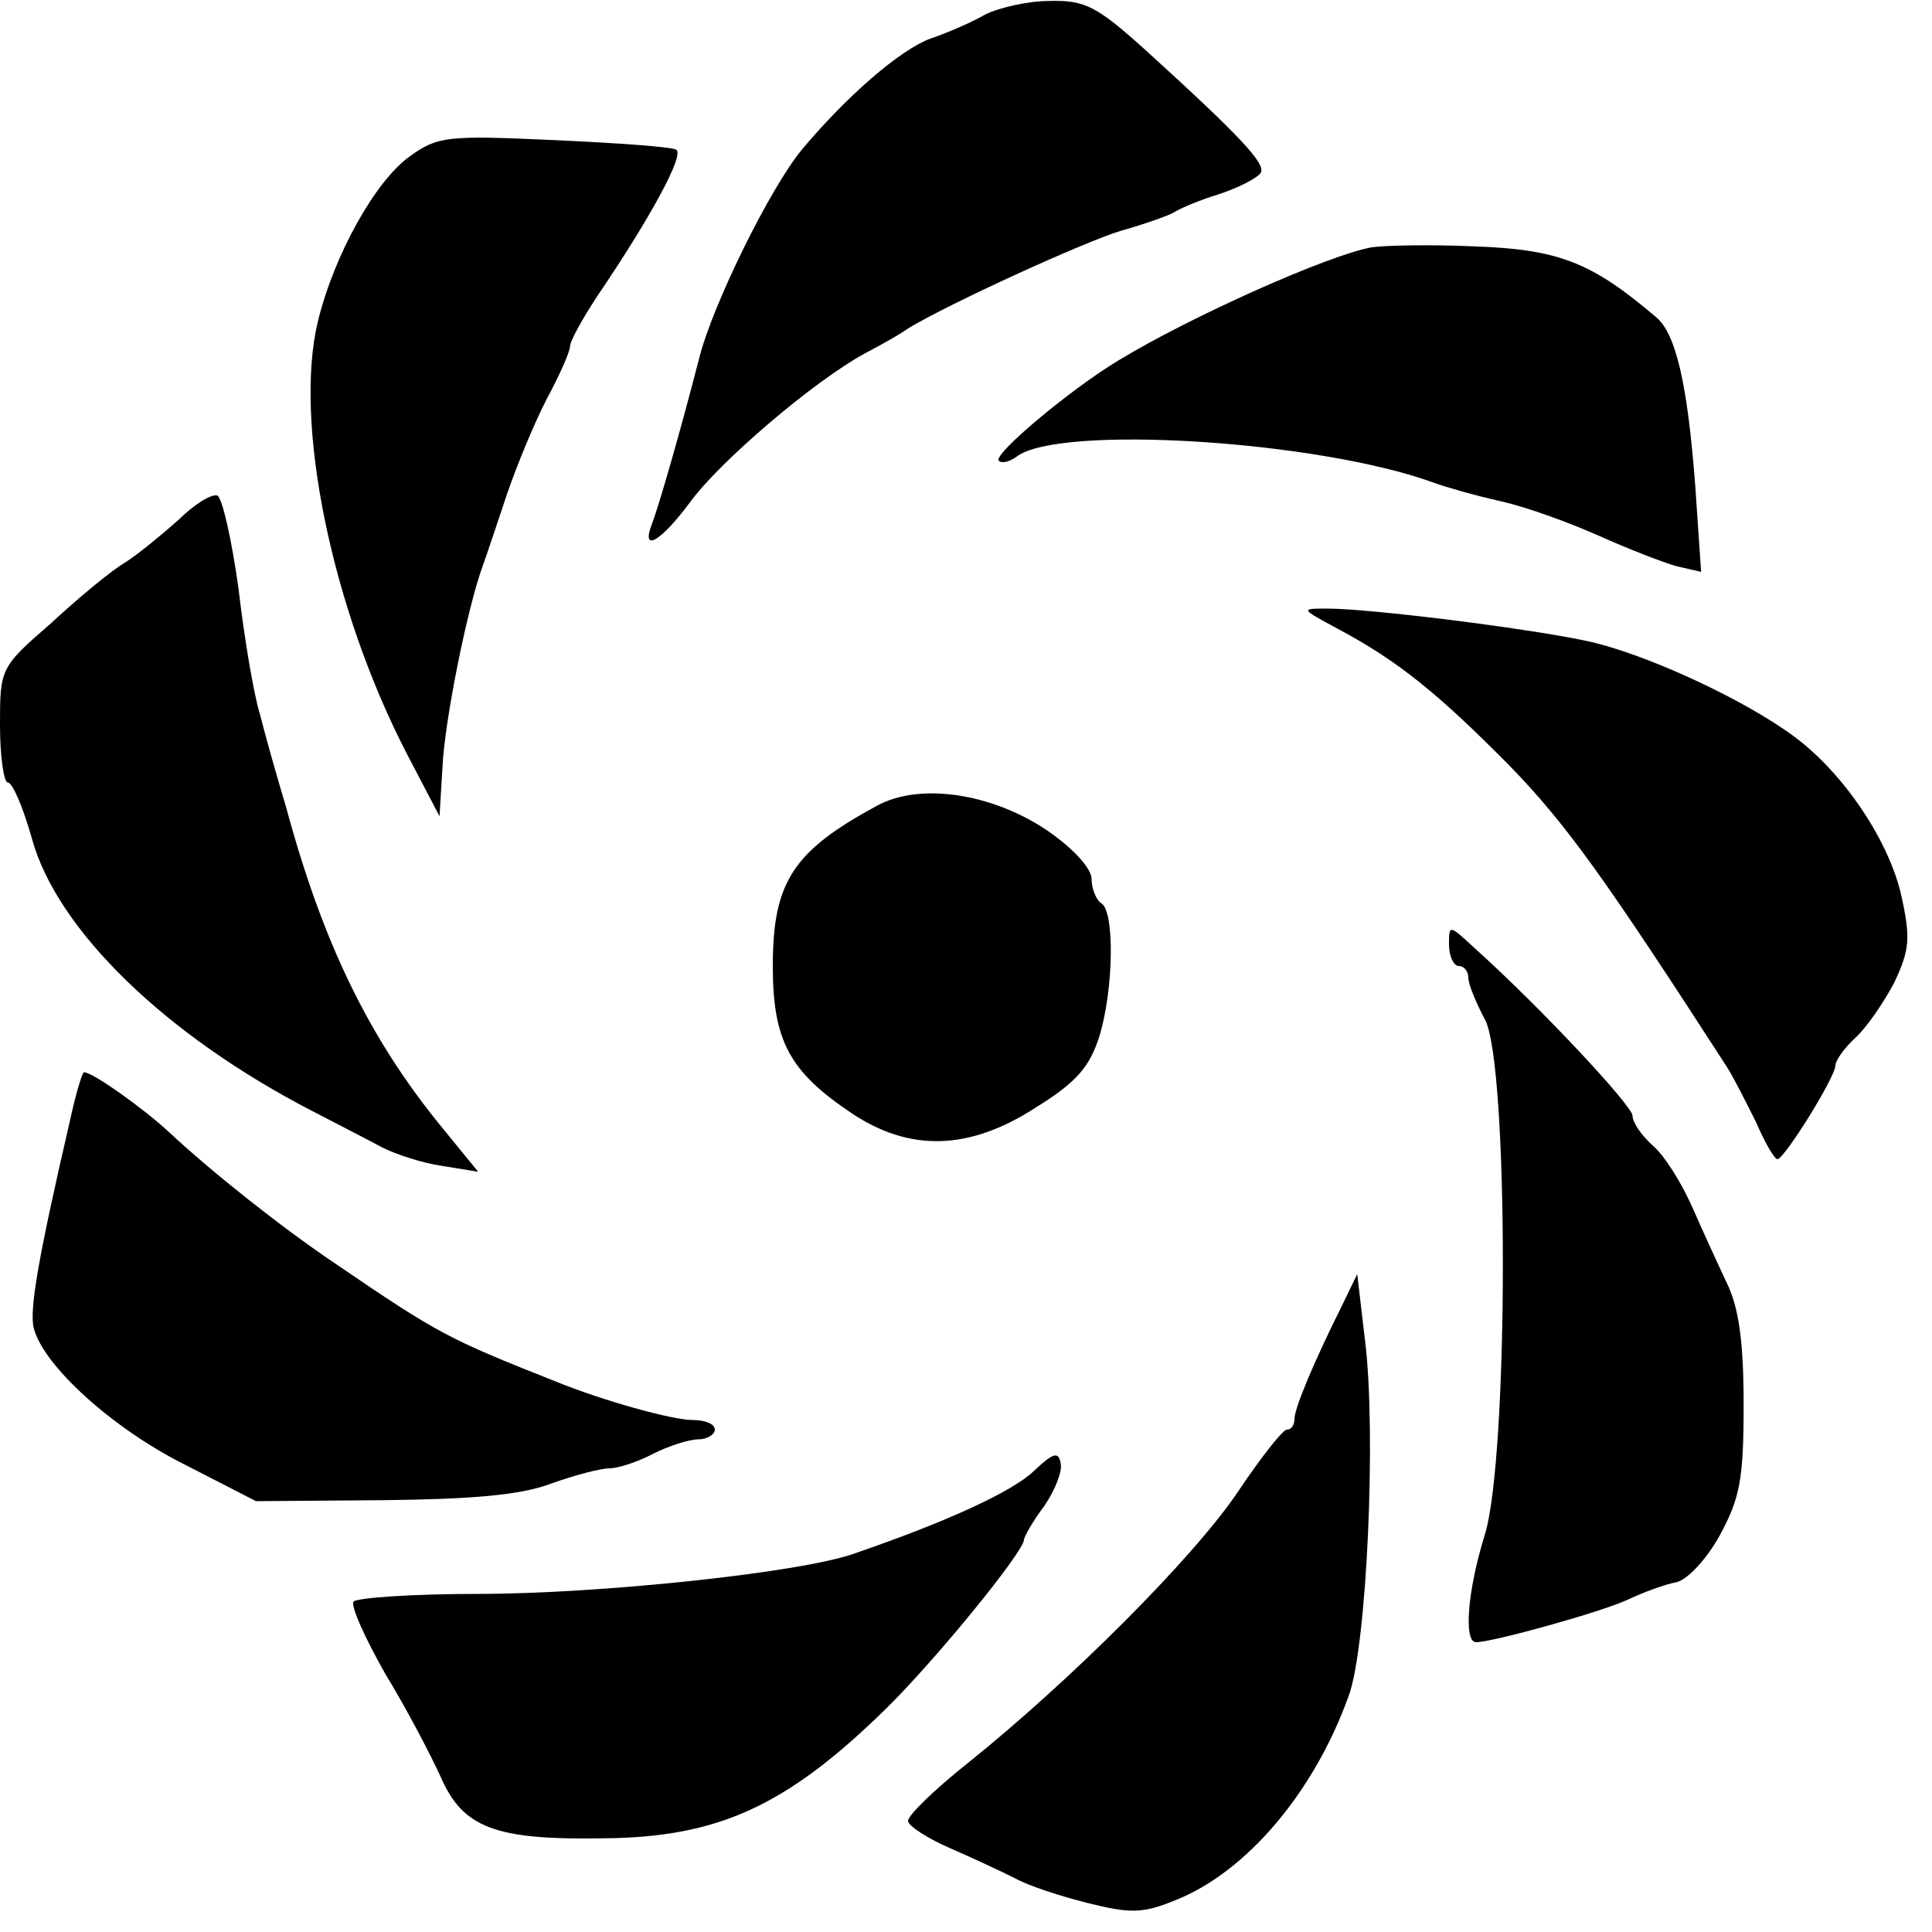
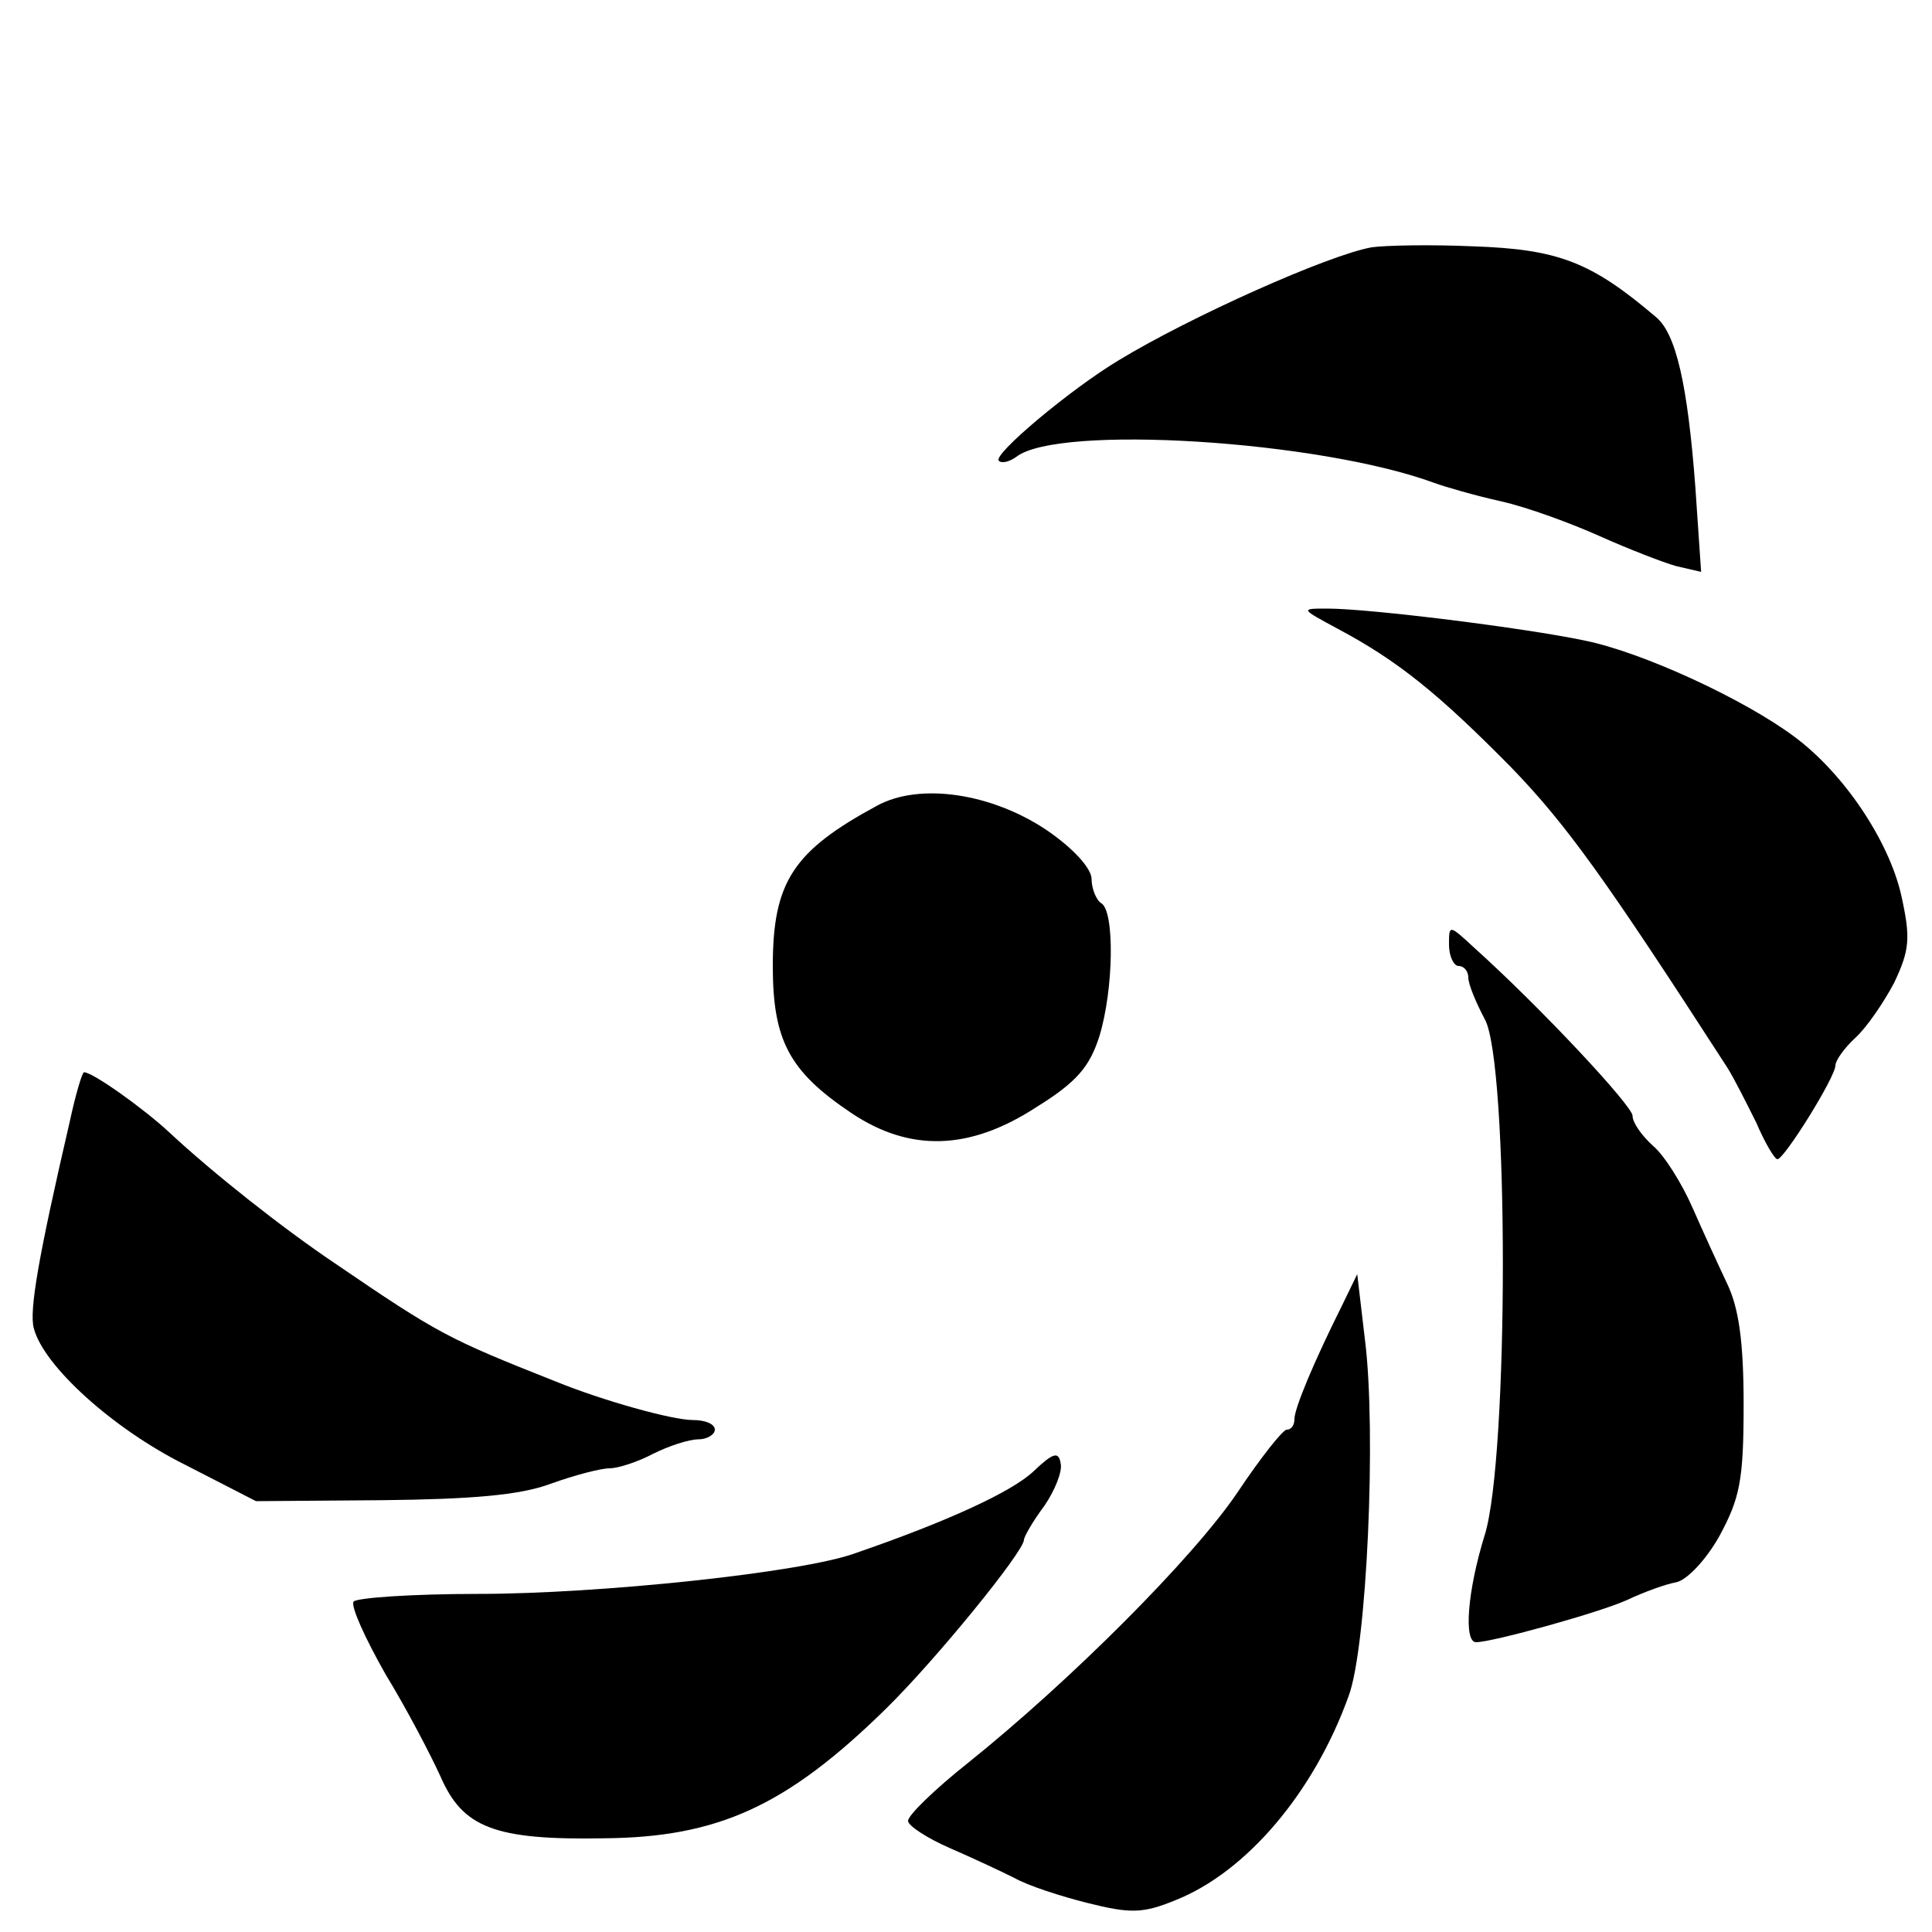
<svg xmlns="http://www.w3.org/2000/svg" version="1.0" width="200pt" height="200pt" viewBox="0 0 200 200" preserveAspectRatio="xMidYMid meet">
  <g transform="translate(0,200) scale(0.1,-0.1)" fill="#000000" stroke="none">
-     <path d="M1020 1985 c-14 -8 -39 -19 -57 -25 -32 -12 -87 -60 -133 -115 -33 -40 -92 -160 -106 -215 -19 -74 -42 -154 -49 -172 -12 -31 9 -19 40 23 31 42 127 124 180 153 17 9 37 20 45 26 43 26 181 89 220 101 25 7 50 16 55 19 6 4 27 13 47 19 21 7 40 17 43 22 6 9 -21 38 -119 127 -51 46 -63 52 -100 51 -22 0 -52 -7 -66 -14z" />
-     <path d="M424 1838 c-35 -25 -78 -101 -95 -171 -25 -104 14 -296 92 -447 l34 -65 3 50 c2 48 26 167 42 210 4 11 15 44 25 74 10 29 28 73 41 98 13 24 24 49 24 54 0 6 13 29 28 52 55 81 91 147 82 152 -4 3 -61 7 -127 10 -110 5 -120 4 -149 -17z" />
    <path d="M1420 1744 c-45 -8 -188 -72 -262 -117 -50 -30 -131 -98 -124 -104 3 -3 11 -1 18 4 43 34 314 17 433 -27 11 -4 42 -13 69 -19 27 -6 73 -23 102 -36 29 -13 65 -27 79 -31 l26 -6 -6 88 c-8 106 -20 159 -41 176 -67 57 -101 70 -189 73 -44 2 -91 1 -105 -1z" />
-     <path d="M185 1462 c-17 -15 -41 -35 -55 -44 -14 -8 -49 -37 -77 -63 -53 -46 -53 -47 -53 -106 0 -32 4 -59 8 -59 5 0 16 -26 25 -58 26 -95 139 -204 290 -282 27 -14 60 -31 73 -38 14 -7 41 -16 62 -19 l37 -6 -40 49 c-73 90 -121 188 -159 329 -10 33 -22 76 -27 96 -6 19 -16 77 -22 129 -7 51 -17 95 -22 97 -6 2 -24 -9 -40 -25z" />
    <path d="M1385 1349 c62 -33 104 -67 179 -143 58 -60 98 -116 224 -311 7 -11 20 -37 30 -57 9 -21 19 -38 22 -38 7 0 60 85 60 97 0 5 9 18 21 29 11 10 29 36 40 57 16 34 17 46 7 91 -13 56 -59 125 -110 163 -52 39 -158 88 -218 100 -62 13 -222 33 -266 33 -28 0 -28 0 11 -21z" />
    <path d="M908 1166 c-87 -47 -108 -79 -108 -166 0 -77 17 -109 81 -152 61 -41 123 -39 192 6 42 26 55 42 65 73 15 49 16 130 2 138 -5 3 -10 15 -10 25 0 11 -19 32 -47 51 -57 38 -131 49 -175 25z" />
    <path d="M1500 1022 c0 -12 5 -22 10 -22 6 0 10 -6 10 -12 0 -7 8 -26 17 -43 25 -44 25 -454 0 -534 -18 -58 -22 -111 -9 -111 17 0 129 31 157 44 17 8 39 16 50 18 11 2 31 23 45 48 21 39 25 57 25 136 0 65 -5 100 -17 125 -9 19 -25 54 -36 79 -11 25 -29 54 -41 64 -12 11 -21 24 -21 31 0 10 -94 111 -164 174 -26 24 -26 24 -26 3z" />
    <path d="M72 838 c-32 -138 -42 -195 -37 -213 10 -39 82 -104 156 -141 l74 -38 130 1 c92 1 143 5 175 17 25 9 52 16 61 16 9 0 30 7 45 15 16 8 37 15 47 15 9 0 17 5 17 10 0 6 -10 10 -23 10 -21 0 -93 20 -142 40 -111 44 -121 49 -228 122 -55 37 -127 94 -172 136 -27 25 -79 62 -88 62 -2 0 -9 -24 -15 -52z" />
    <path d="M1389 648 c-29 -58 -49 -106 -49 -117 0 -6 -3 -11 -8 -11 -4 0 -27 -29 -51 -65 -46 -68 -173 -195 -279 -280 -34 -27 -62 -54 -62 -60 0 -5 20 -18 43 -28 23 -10 53 -24 67 -31 14 -8 48 -19 76 -26 44 -11 57 -11 91 3 73 29 143 111 179 211 19 50 29 274 17 369 l-8 68 -16 -33z" />
    <path d="M1070 477 c-22 -21 -89 -52 -185 -85 -55 -20 -265 -42 -390 -42 -68 0 -126 -4 -129 -8 -3 -5 12 -38 33 -75 22 -36 47 -84 57 -106 23 -53 56 -66 169 -64 118 1 189 33 292 134 52 51 143 163 143 175 0 3 9 19 21 35 11 16 19 36 17 44 -2 13 -8 11 -28 -8z" />
  </g>
</svg>